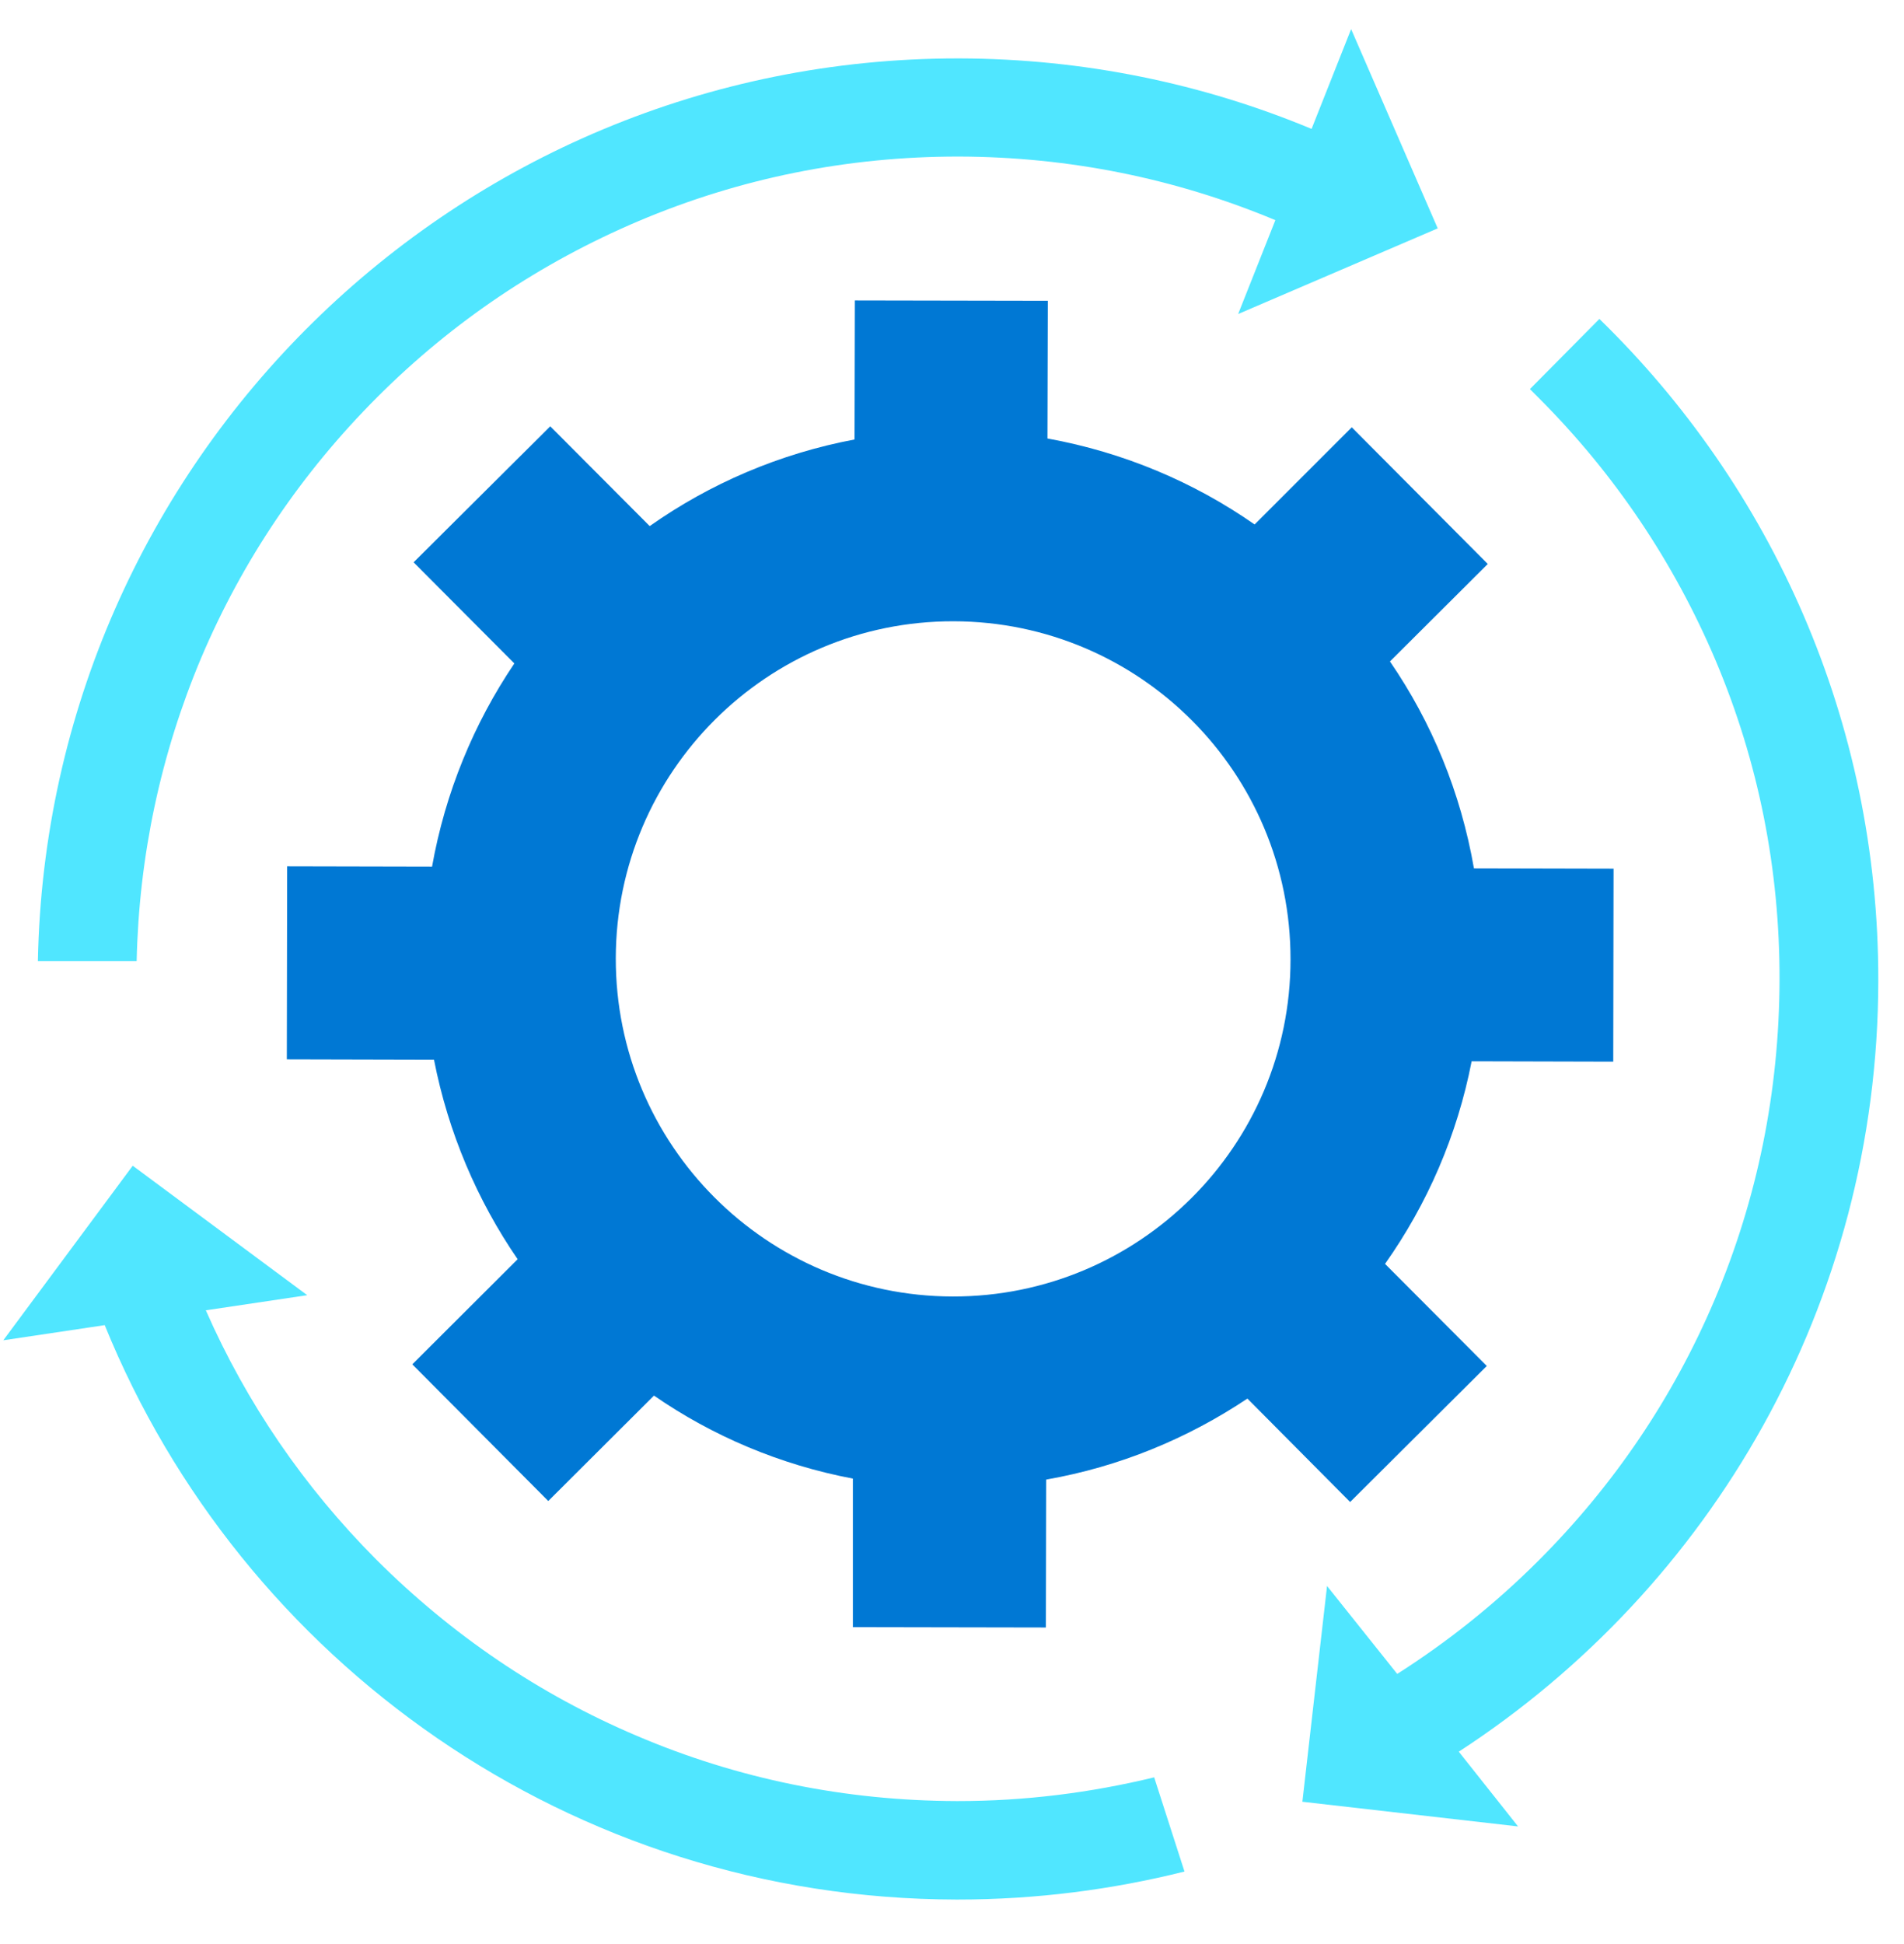
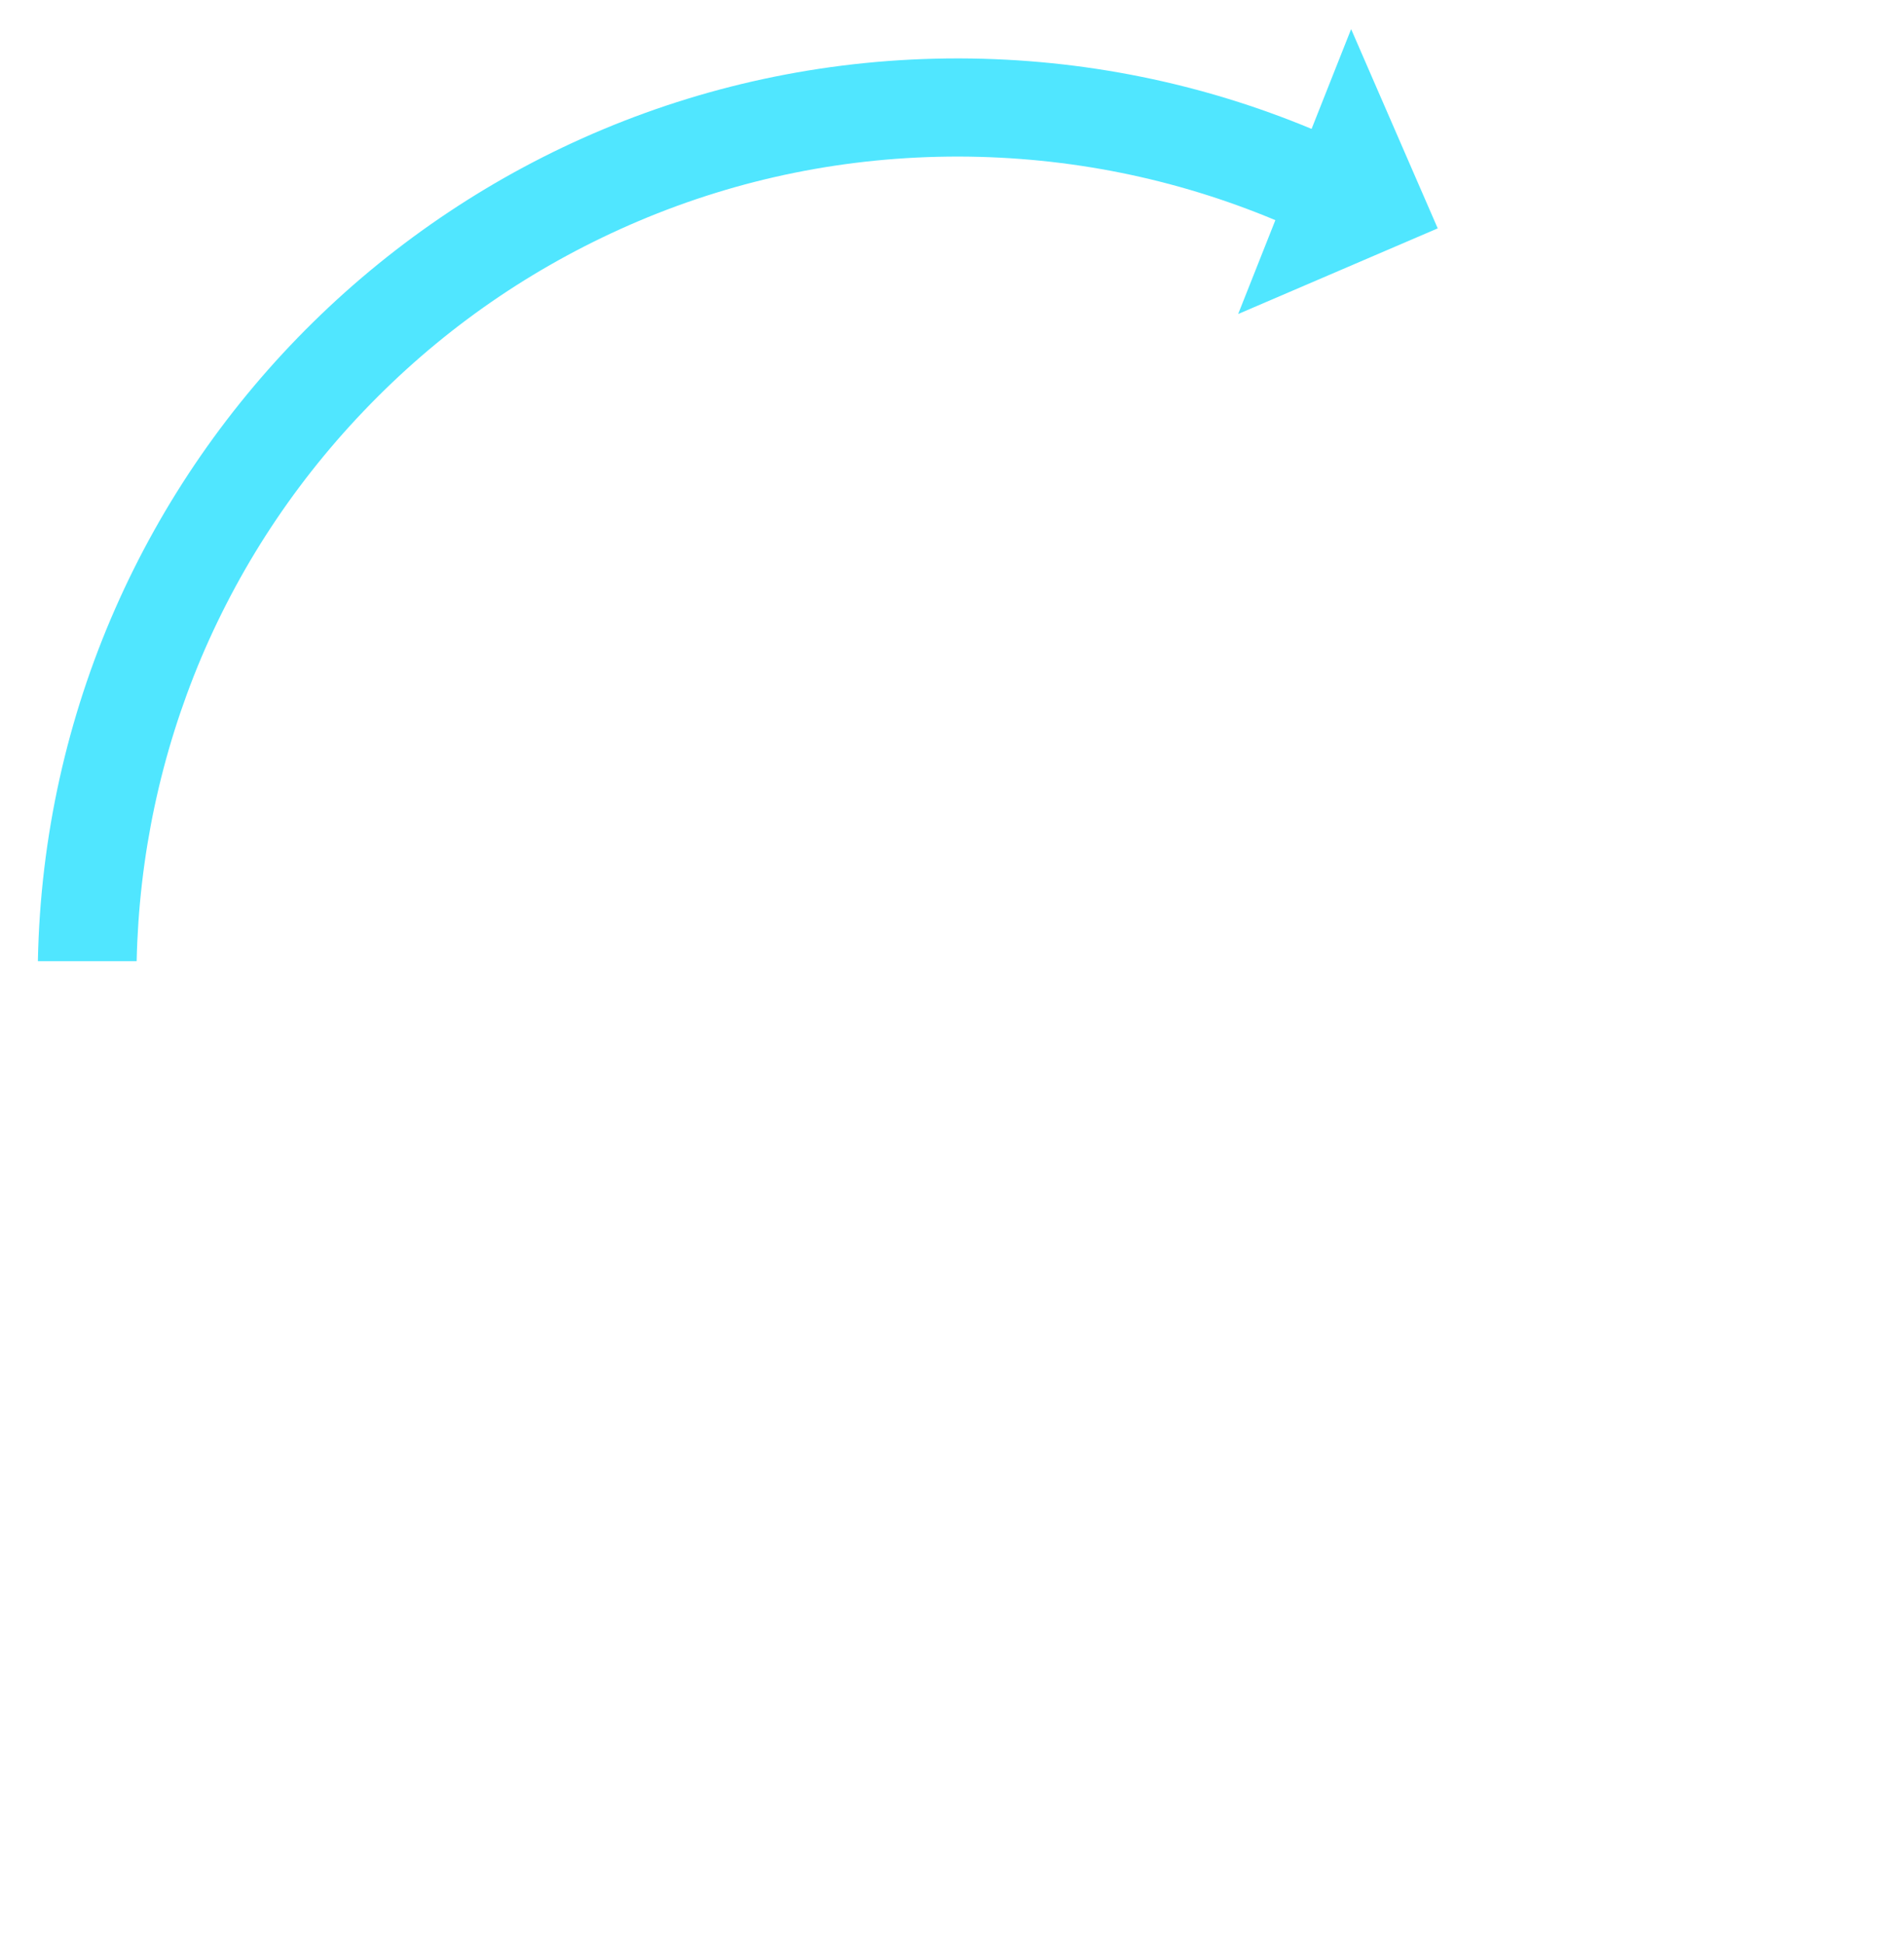
<svg xmlns="http://www.w3.org/2000/svg" data-slug-id="gear03" viewBox="0 0 48 49">
-   <path d="M47.352 24.716C47.361 18.175 44.663 12.264 40.321 8.039L38.569 9.807C38.652 9.89 38.735 9.973 38.818 10.056C40.719 11.965 42.205 14.182 43.251 16.647C44.331 19.204 44.87 21.911 44.862 24.708C44.853 27.506 44.306 30.212 43.226 32.761C42.18 35.226 40.686 37.435 38.785 39.336C37.697 40.423 36.502 41.378 35.224 42.191L33.455 39.975L32.833 45.413L38.27 46.035L36.776 44.151C43.135 40.016 47.344 32.86 47.352 24.716Z" fill="#50E6FF" />
-   <path d="M29.097 44.798C27.487 45.188 25.835 45.396 24.149 45.396H24.116C21.319 45.388 18.604 44.84 16.055 43.752C13.59 42.706 11.382 41.204 9.48 39.303C7.662 37.476 6.218 35.368 5.189 33.026L7.745 32.645L3.346 29.382L0.083 33.782L2.64 33.4C6.085 41.876 14.395 47.861 24.108 47.878C24.125 47.878 24.133 47.878 24.149 47.878C26.117 47.878 28.035 47.629 29.861 47.172L29.097 44.798Z" fill="#50E6FF" />
  <path d="M36.245 5.756L34.062 0.734L33.065 3.249C30.334 2.112 27.337 1.481 24.191 1.472C24.174 1.472 24.166 1.472 24.149 1.472C11.489 1.472 1.195 11.617 0.955 24.227H3.445C3.503 21.579 4.051 19.006 5.072 16.581C6.118 14.116 7.612 11.908 9.514 10.007C11.415 8.105 13.631 6.62 16.097 5.573C18.645 4.494 21.352 3.946 24.149 3.946H24.183C26.947 3.955 29.628 4.494 32.152 5.549L31.214 7.915L36.245 5.756Z" fill="#50E6FF" />
-   <path d="M40.67 26.759L40.678 21.894L37.158 21.886C36.826 19.976 36.096 18.208 35.041 16.672L37.507 14.215L34.078 10.77L31.629 13.219C30.093 12.148 28.325 11.4 26.407 11.052L26.416 7.582L21.551 7.573L21.543 11.077C19.65 11.434 17.898 12.189 16.379 13.26L13.872 10.745L10.427 14.173L12.967 16.722C11.946 18.233 11.224 19.976 10.892 21.844L7.239 21.836L7.231 26.7L10.941 26.709C11.299 28.543 12.029 30.253 13.05 31.739L10.394 34.388L13.822 37.833L16.487 35.176C17.965 36.197 19.666 36.92 21.501 37.268V41.012L26.366 41.021L26.374 37.293C28.226 36.969 29.944 36.256 31.447 35.251L34.037 37.858L37.482 34.429L34.917 31.856C35.979 30.353 36.735 28.626 37.1 26.75L40.67 26.759ZM24.017 32.678C19.318 32.669 15.516 28.851 15.524 24.152C15.532 19.453 19.343 15.651 24.041 15.659C28.74 15.668 32.542 19.486 32.534 24.185C32.534 28.884 28.715 32.686 24.017 32.678Z" fill="#0078D4" />
</svg>